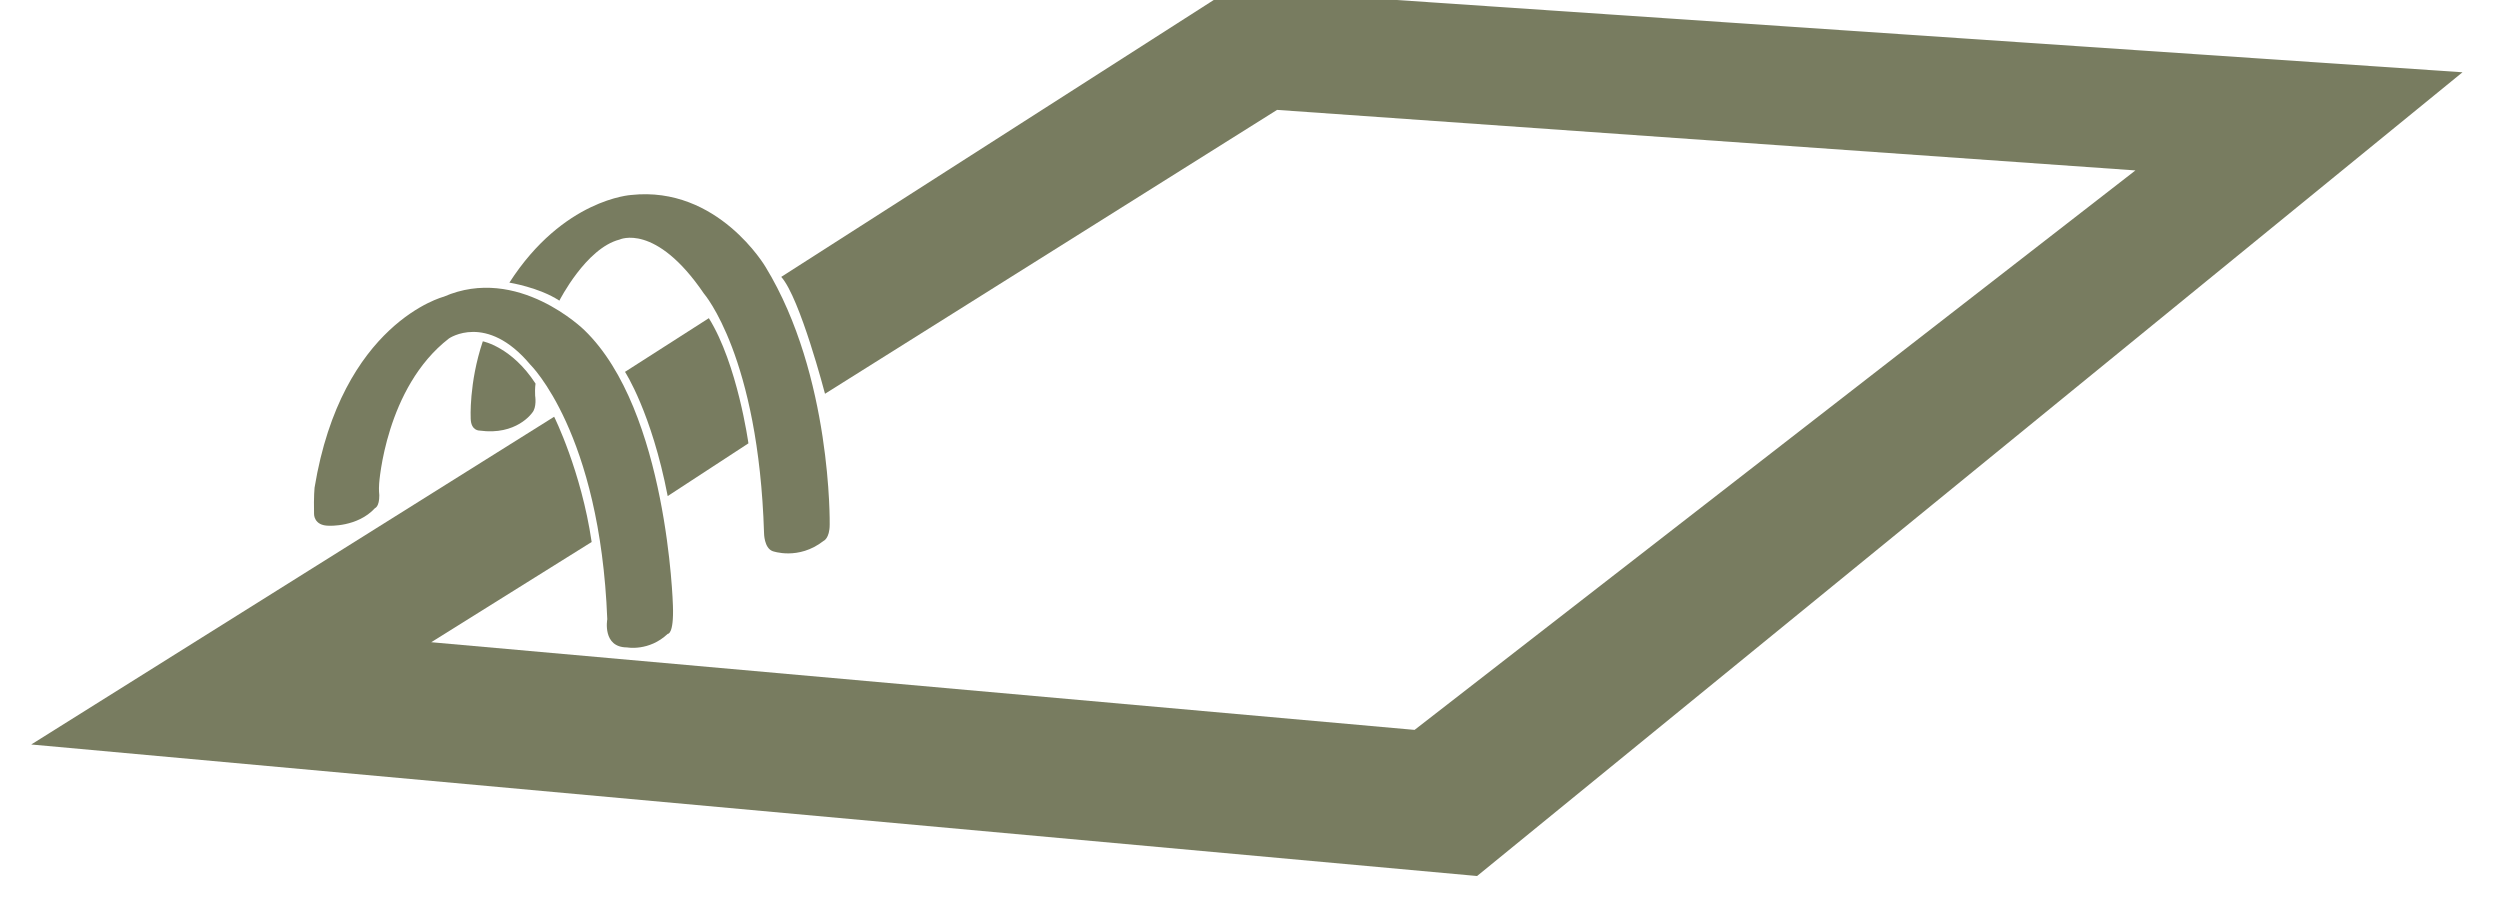
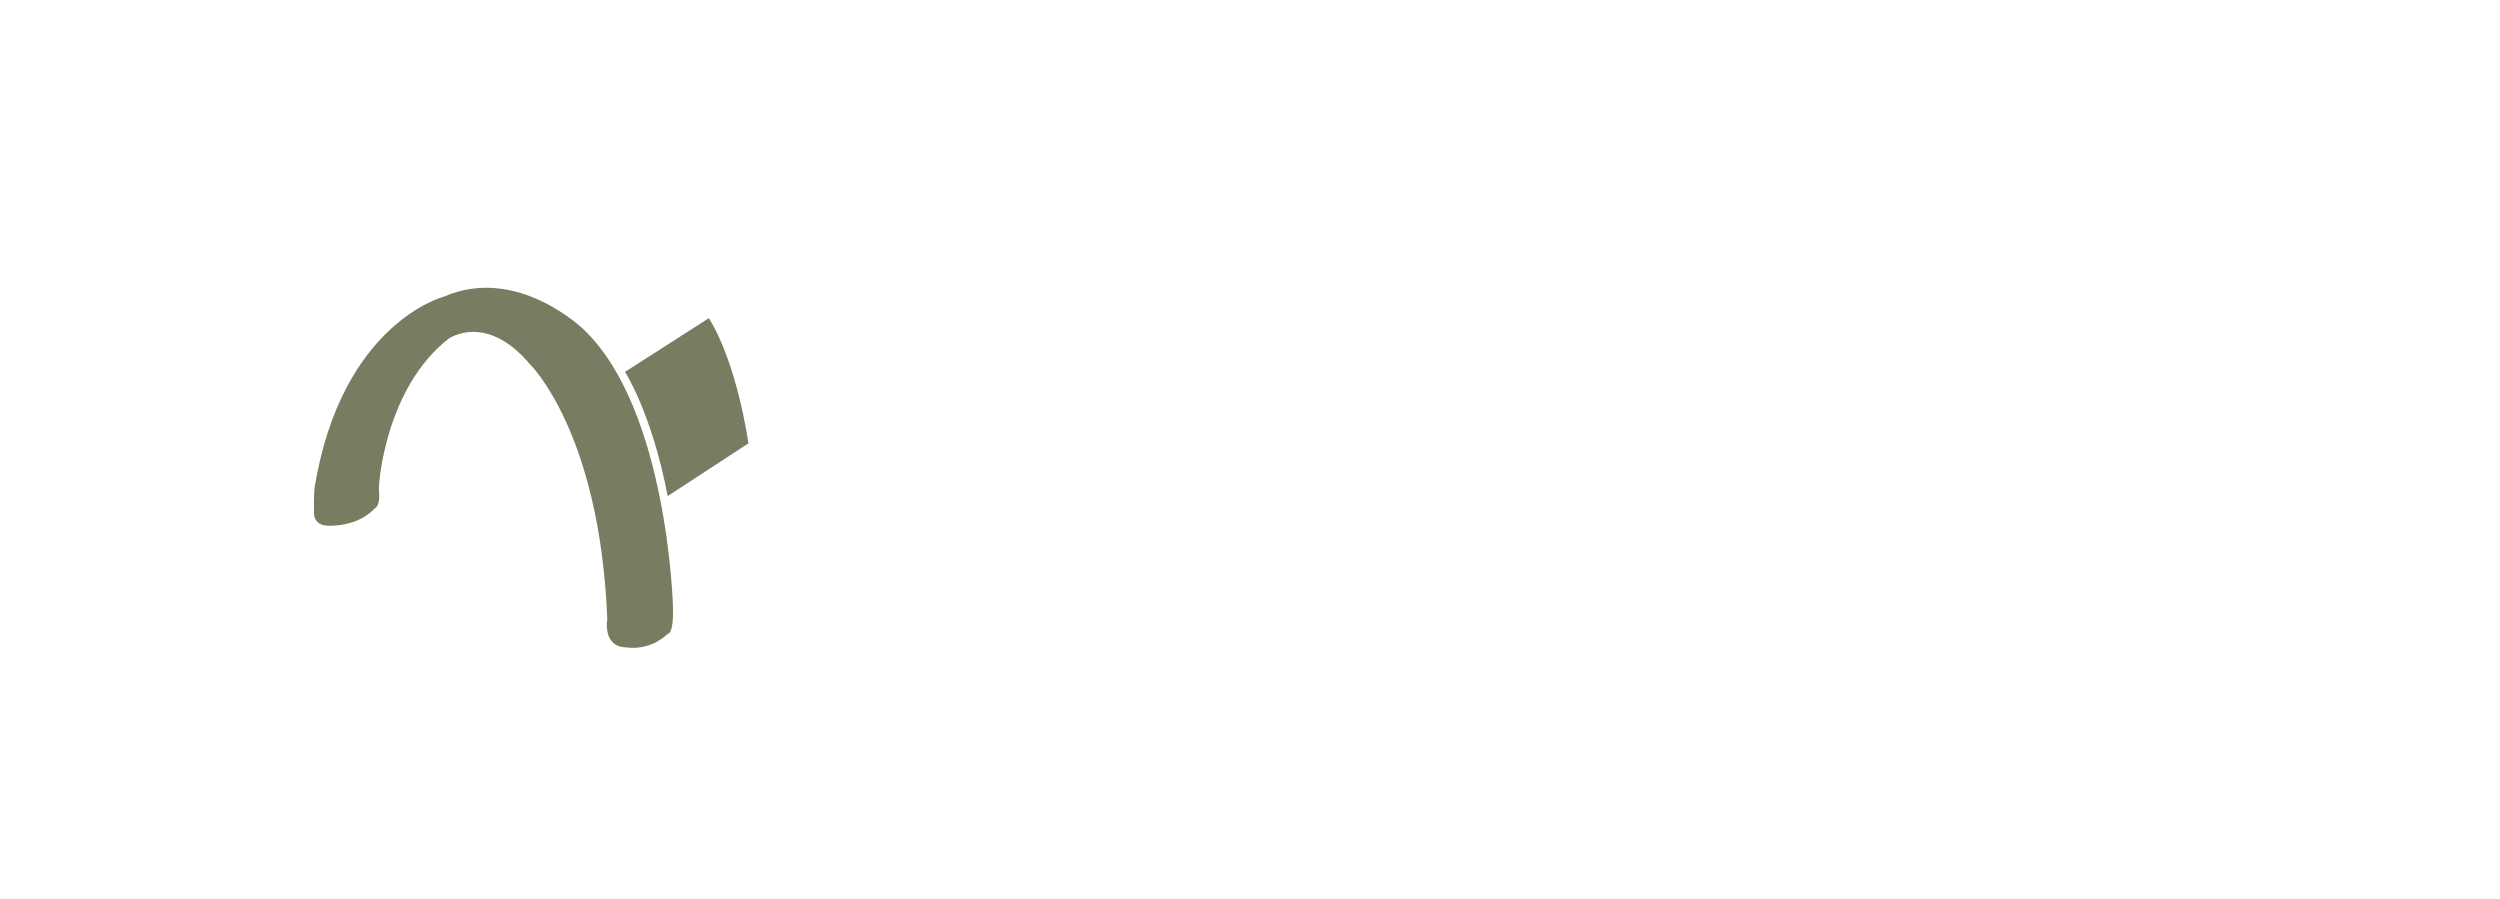
<svg xmlns="http://www.w3.org/2000/svg" width="89" height="32" viewBox="0 0 89 32" fill="none">
  <g clip-path="url(#clip0_129_20)">
    <path d="M13.498 17.214C13.498 17.214 13.721 13.796 15.983 12.049C15.983 12.049 17.318 11.119 18.876 12.978C18.876 12.978 21.361 15.393 21.619 22.045C21.619 22.045 21.434 23.048 22.324 23.048C22.324 23.048 23.103 23.196 23.771 22.565C23.771 22.565 23.993 22.601 23.956 21.561C23.956 21.561 23.77 14.613 20.803 11.752C20.803 11.752 18.43 9.411 15.797 10.563C15.797 10.563 12.163 11.492 11.198 17.363C11.198 17.363 11.166 17.656 11.18 18.297C11.18 18.297 11.166 18.716 11.709 18.716C11.709 18.716 12.724 18.772 13.35 18.089C13.35 18.089 13.507 18.042 13.503 17.628C13.503 17.628 13.48 17.441 13.498 17.214Z" fill="#787C60" />
-     <path d="M17.188 12.151C17.188 12.151 18.217 12.346 19.065 13.656C19.065 13.656 19.038 13.81 19.051 14.088C19.051 14.088 19.12 14.506 18.94 14.702C18.94 14.702 18.384 15.51 17.076 15.329C17.076 15.329 16.77 15.343 16.757 14.91C16.757 14.91 16.687 13.642 17.188 12.151Z" fill="#787C60" />
-     <path d="M18.134 10.062C18.134 10.062 19.191 10.229 19.914 10.703C19.914 10.703 20.86 8.835 22.055 8.529C22.055 8.529 23.335 7.915 25.059 10.451C25.059 10.451 27.006 12.681 27.2 18.98C27.2 18.98 27.2 19.509 27.506 19.621C27.506 19.621 28.424 19.955 29.314 19.259C29.314 19.259 29.537 19.175 29.537 18.674C29.537 18.674 29.62 13.378 27.255 9.505C27.255 9.505 25.559 6.607 22.472 6.941C22.472 6.941 20.053 7.079 18.134 10.062Z" fill="#787C60" />
    <path d="M22.25 13.238C22.25 13.238 23.196 14.686 23.77 17.66L26.644 15.783C26.644 15.783 26.255 12.962 25.235 11.327L22.25 13.238Z" fill="#787C60" />
-     <path d="M19.728 14.836C19.728 14.836 20.692 16.769 21.063 19.295L15.352 22.863L50.359 25.984L76.021 6.067L45.464 3.912L29.37 14.018C29.37 14.018 28.48 10.6 27.812 9.857L43.832 -0.399L87.665 2.573L52.584 31.186L1.112 26.504L19.728 14.836Z" fill="#787C60" />
  </g>
  <defs>
    <clipPath id="clip0_129_20">
      <rect width="89" height="31.465" fill="white" transform="translate(0 0.001)" />
    </clipPath>
  </defs>
</svg>